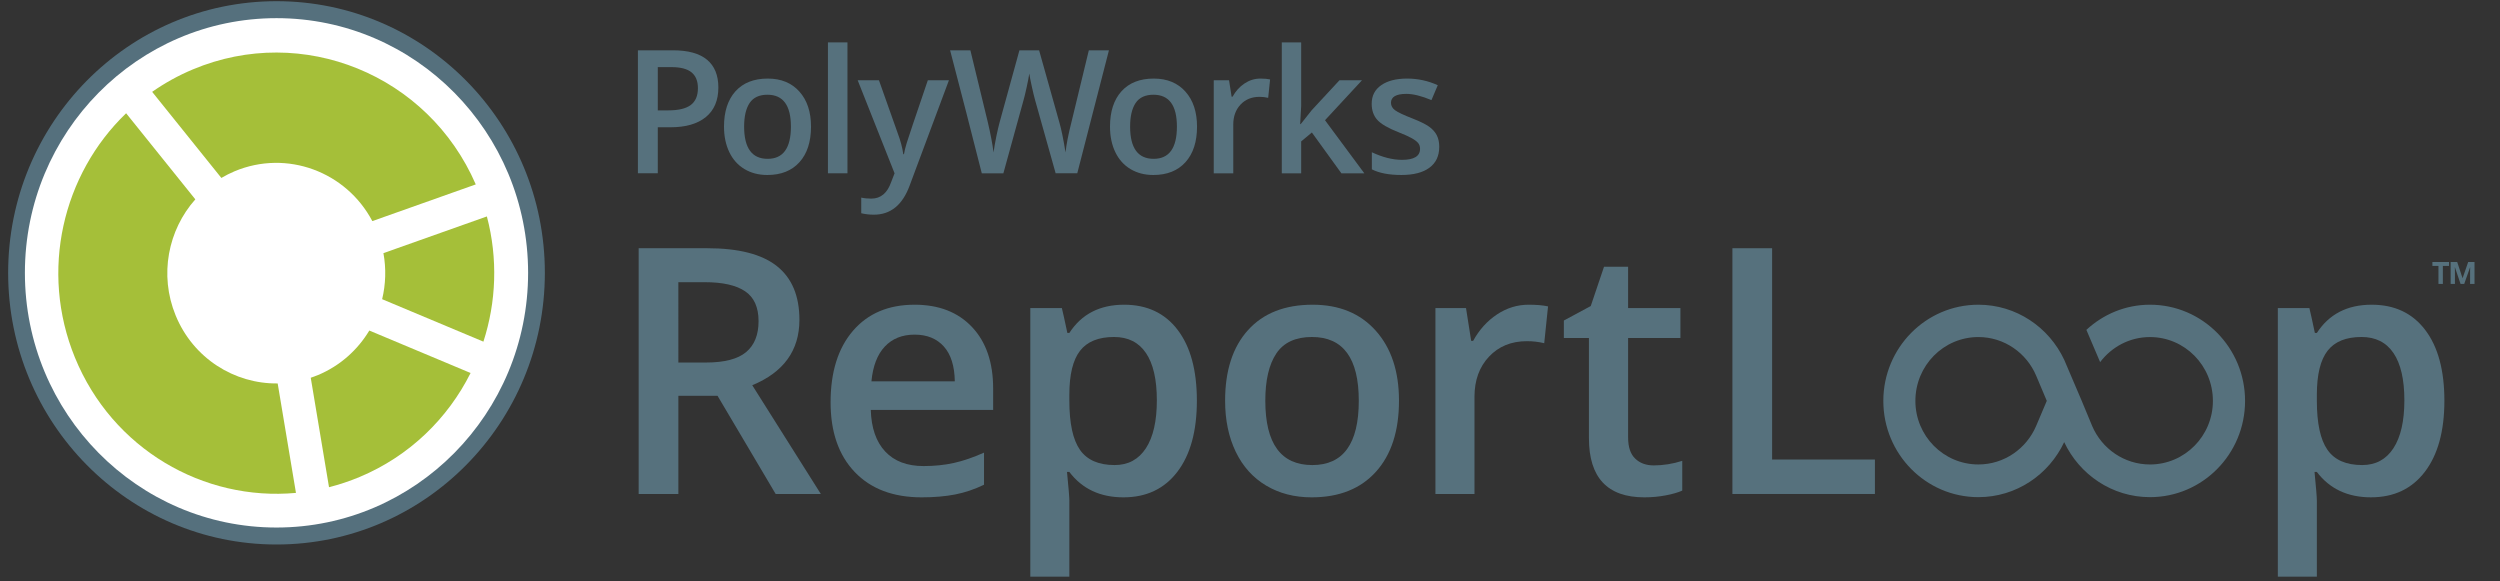
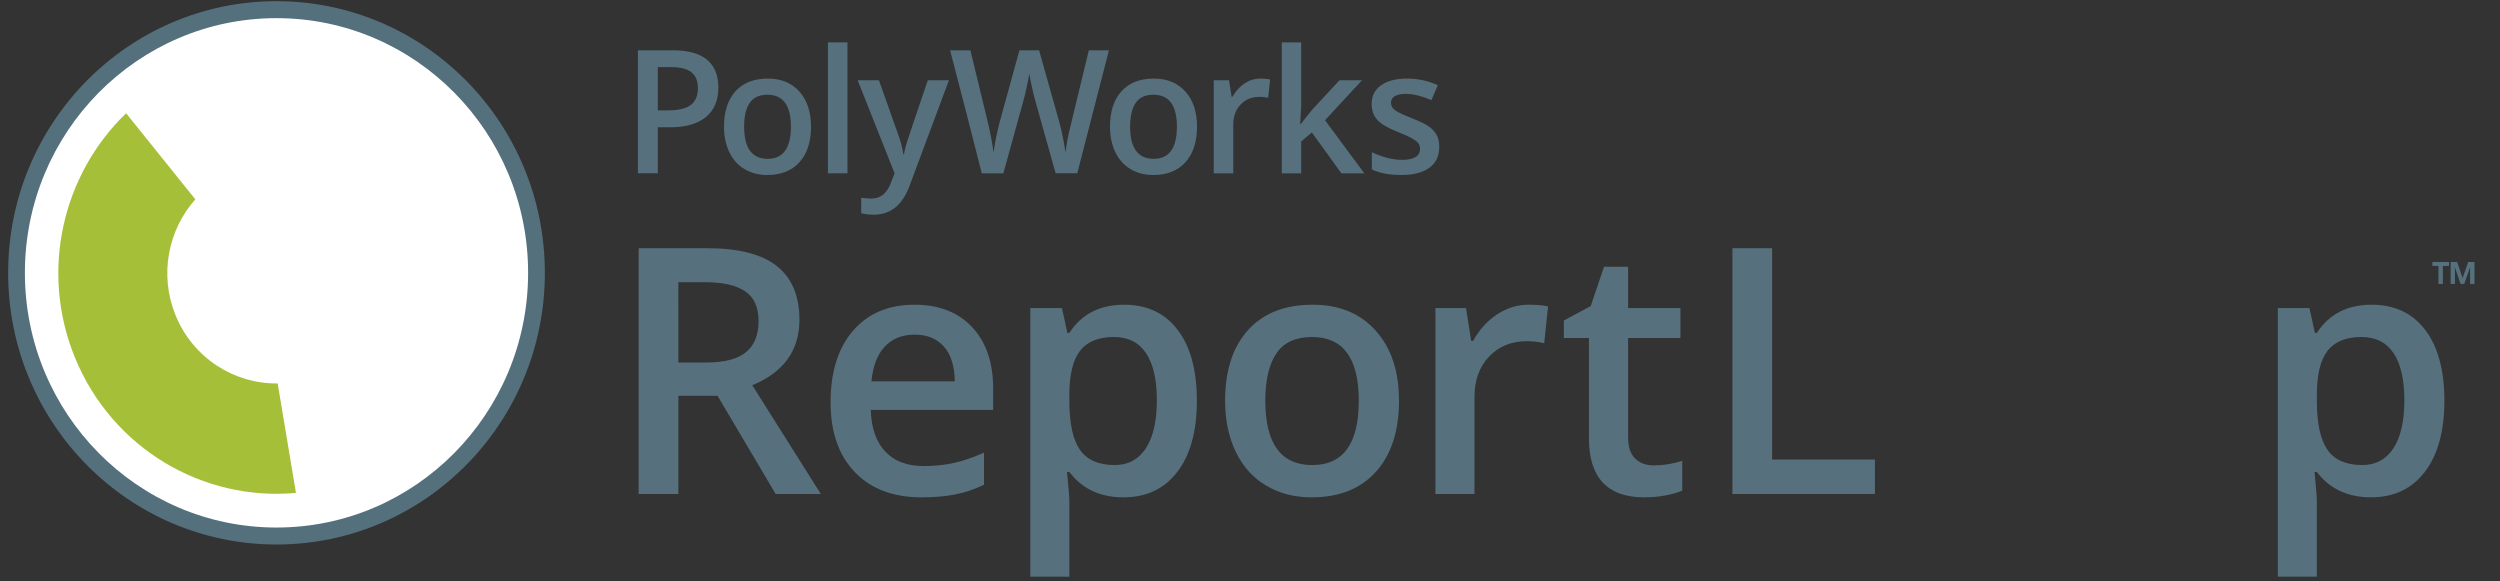
<svg xmlns="http://www.w3.org/2000/svg" width="344" height="80" viewBox="0 0 344 80" fill="none">
  <rect x="0" y="0" width="344" height="80" fill="#333333" stroke="none" />
  <path d="M1.121 37.543C1.121 58.189 17.652 74.923 38.047 74.923C58.44 74.923 74.973 58.189 74.972 37.545C74.974 16.899 58.437 0.166 38.047 0.164C17.651 0.166 1.121 16.9 1.121 37.543Z" fill="#55707D" />
  <path d="M38.049 2.498C57.164 2.499 72.667 18.191 72.668 37.544C72.665 56.896 57.166 72.586 38.048 72.589C18.928 72.589 3.426 56.895 3.426 37.544C3.427 18.189 18.927 2.499 38.049 2.498Z" fill="white" />
  <path d="M98.846 12.038C98.846 13.805 98.276 15.16 97.132 16.101C95.988 17.042 94.36 17.513 92.248 17.513H90.511V23.844H87.777V6.922H92.591C94.68 6.922 96.244 7.354 97.286 8.218C98.327 9.084 98.846 10.355 98.846 12.038ZM90.512 15.187H91.963C93.366 15.187 94.394 14.94 95.051 14.446C95.705 13.951 96.034 13.181 96.034 12.131C96.034 11.158 95.741 10.434 95.152 9.955C94.566 9.477 93.651 9.237 92.409 9.237H90.512V15.187Z" fill="#56717D" />
  <path d="M111.596 17.422C111.596 19.513 111.066 21.144 110.006 22.318C108.947 23.491 107.473 24.079 105.58 24.079C104.399 24.079 103.355 23.809 102.448 23.268C101.539 22.728 100.841 21.953 100.357 20.941C99.869 19.93 99.623 18.758 99.623 17.423C99.623 15.348 100.151 13.727 101.202 12.56C102.254 11.396 103.736 10.812 105.65 10.812C107.481 10.812 108.929 11.409 109.996 12.601C111.062 13.793 111.596 15.4 111.596 17.422ZM102.392 17.422C102.392 20.377 103.471 21.855 105.628 21.855C107.763 21.855 108.83 20.377 108.83 17.422C108.83 14.498 107.753 13.035 105.604 13.035C104.475 13.035 103.658 13.413 103.15 14.169C102.645 14.927 102.392 16.009 102.392 17.422Z" fill="#56717D" />
  <path d="M116.61 5.833H113.923V23.845H116.61V5.833Z" fill="#56717D" />
  <path d="M118.017 11.043H120.943L123.516 18.3C123.905 19.334 124.166 20.309 124.294 21.218H124.387C124.457 20.795 124.581 20.279 124.764 19.674C124.947 19.068 125.915 16.191 127.669 11.043H130.574L125.162 25.548C124.18 28.21 122.54 29.541 120.246 29.541C119.652 29.541 119.072 29.476 118.508 29.344V27.191C118.912 27.284 119.372 27.33 119.892 27.33C121.187 27.33 122.097 26.571 122.625 25.049L123.093 23.846L118.017 11.043Z" fill="#56717D" />
  <path d="M148.232 23.845H145.258L142.423 13.752C142.299 13.312 142.146 12.677 141.965 11.848C141.781 11.018 141.672 10.441 141.633 10.117C141.558 10.613 141.433 11.253 141.261 12.038C141.089 12.826 140.949 13.413 140.834 13.8L138.064 23.846H135.093L132.931 15.373L130.735 6.924H133.525L135.916 16.785C136.289 18.368 136.556 19.765 136.716 20.976C136.8 20.32 136.926 19.587 137.093 18.776C137.26 17.966 137.415 17.309 137.552 16.808L140.272 6.924H142.981L145.772 16.855C146.04 17.773 146.322 19.146 146.618 20.976C146.733 19.871 147.008 18.467 147.442 16.763L149.823 6.923H152.589L148.232 23.845Z" fill="#56717D" />
  <path d="M164.711 17.422C164.711 19.513 164.18 21.144 163.121 22.318C162.06 23.491 160.585 24.079 158.695 24.079C157.513 24.079 156.467 23.809 155.559 23.268C154.654 22.728 153.957 21.953 153.469 20.941C152.982 19.93 152.737 18.758 152.737 17.423C152.737 15.348 153.262 13.727 154.316 12.56C155.367 11.396 156.851 10.812 158.763 10.812C160.593 10.812 162.04 11.409 163.11 12.601C164.177 13.793 164.711 15.4 164.711 17.422ZM155.504 17.422C155.504 20.377 156.584 21.855 158.742 21.855C160.876 21.855 161.943 20.377 161.943 17.422C161.943 14.498 160.867 13.035 158.72 13.035C157.59 13.035 156.772 13.413 156.265 14.169C155.757 14.927 155.504 16.009 155.504 17.422Z" fill="#56717D" />
  <path d="M173.425 10.812C173.967 10.812 174.413 10.851 174.765 10.928L174.501 13.462C174.119 13.37 173.723 13.324 173.311 13.324C172.236 13.324 171.366 13.679 170.698 14.389C170.032 15.098 169.697 16.021 169.697 17.154V23.846H167.011V11.043H169.114L169.469 13.301H169.605C170.024 12.536 170.573 11.931 171.246 11.484C171.922 11.036 172.649 10.812 173.425 10.812Z" fill="#56717D" />
-   <path d="M178.971 17.085L180.493 15.164L184.311 11.043H187.411L182.321 16.542L187.73 23.846H184.574L180.515 18.231L179.04 19.459V23.846H176.374V5.834H179.04V14.62L178.903 17.085H178.971Z" fill="#56717D" />
+   <path d="M178.971 17.085L180.493 15.164L184.311 11.043H187.411L182.321 16.542L187.73 23.846H184.574L180.515 18.231L179.04 19.459V23.846H176.374V5.834H179.04V14.62L178.903 17.085H178.971" fill="#56717D" />
  <path d="M198.041 20.2C198.041 21.451 197.592 22.409 196.692 23.076C195.792 23.745 194.504 24.078 192.828 24.078C191.141 24.078 189.788 23.82 188.766 23.302V20.951C190.253 21.647 191.636 21.995 192.918 21.995C194.573 21.995 195.4 21.489 195.4 20.478C195.4 20.154 195.308 19.884 195.126 19.668C194.943 19.452 194.641 19.227 194.222 18.996C193.801 18.765 193.219 18.502 192.472 18.209C191.016 17.639 190.032 17.067 189.517 16.495C189.002 15.925 188.745 15.185 188.745 14.274C188.745 13.178 189.182 12.326 190.055 11.722C190.927 11.115 192.113 10.812 193.616 10.812C195.104 10.812 196.51 11.118 197.836 11.726L196.968 13.775C195.604 13.203 194.455 12.918 193.524 12.918C192.109 12.918 191.398 13.328 191.398 14.146C191.398 14.546 191.583 14.887 191.953 15.163C192.321 15.443 193.129 15.824 194.371 16.308C195.416 16.718 196.174 17.092 196.648 17.431C197.121 17.771 197.471 18.163 197.699 18.606C197.926 19.052 198.041 19.583 198.041 20.2Z" fill="#56717D" />
  <path d="M24.165 43.396C21.881 37.812 23.133 31.641 26.876 27.43L17.354 15.584C8.626 23.984 5.43 37.267 10.312 49.203C15.461 61.783 28 68.996 40.724 67.823L38.209 52.762C32.258 52.839 26.582 49.302 24.165 43.396Z" fill="#A5BF39" />
-   <path d="M32.278 23.567C39.467 20.555 47.643 23.62 51.233 30.424L65.465 25.375C58.926 10.299 41.643 3.216 26.542 9.548C24.529 10.391 22.657 11.432 20.936 12.638L30.459 24.485C31.037 24.145 31.643 23.835 32.278 23.567Z" fill="#A5BF39" />
-   <path d="M66.994 29.782L52.76 34.832C53.151 36.971 53.074 39.127 52.583 41.169L66.518 47.011C68.278 41.563 68.53 35.595 66.994 29.782Z" fill="#A5BF39" />
-   <path d="M43.754 51.609C43.424 51.746 43.092 51.867 42.759 51.98L45.273 67.039C46.691 66.678 48.099 66.211 49.49 65.629C56.372 62.742 61.627 57.561 64.752 51.325L50.817 45.482C49.221 48.141 46.809 50.328 43.754 51.609Z" fill="#A5BF39" />
  <path d="M336.137 39.071H335.532V36.592H334.698V36.052H336.985V36.592H336.137V39.071ZM338.572 39.071L337.805 36.797H337.78L337.797 37.296V39.071H337.211V36.052H338.111L338.85 38.29L339.622 36.052H340.493V39.071H339.884V37.337L339.9 36.797H339.876L339.076 39.071H338.572Z" fill="#56717D" />
  <path d="M238.38 67.971V34.156H243.841V63.231H257.987V67.971H238.38Z" fill="#56717D" />
  <path d="M326.248 68.432C323.051 68.432 320.566 67.27 318.798 64.941H318.479C318.692 67.1 318.798 68.412 318.798 68.874V79.352H313.429V42.391H317.771C317.892 42.87 318.144 44.009 318.525 45.815H318.798C320.476 43.225 322.988 41.928 326.338 41.928C329.494 41.928 331.949 43.084 333.707 45.398C335.468 47.71 336.348 50.958 336.348 55.135C336.348 59.313 335.451 62.574 333.661 64.92C331.875 67.261 329.402 68.432 326.248 68.432ZM324.946 46.37C322.812 46.37 321.256 47.001 320.274 48.264C319.29 49.529 318.798 51.549 318.798 54.325V55.135C318.798 58.25 319.284 60.505 320.262 61.9C321.238 63.296 322.828 63.992 325.037 63.992C326.896 63.992 328.326 63.223 329.335 61.68C330.337 60.14 330.842 57.941 330.842 55.088C330.842 52.22 330.341 50.051 329.343 48.578C328.345 47.105 326.881 46.37 324.946 46.37Z" fill="#56717D" />
-   <path d="M295.839 41.928C292.457 41.928 289.401 43.248 287.085 45.389L288.977 49.828C290.562 47.736 293.034 46.38 295.839 46.38C300.616 46.38 304.495 50.302 304.495 55.167C304.495 59.988 300.616 63.912 295.839 63.912C292.272 63.912 289.219 61.733 287.888 58.63L286.433 55.127L284.033 49.502V49.504C281.934 45.029 277.441 41.929 272.226 41.929C265.003 41.929 259.146 47.858 259.146 55.167C259.146 62.477 265.003 68.408 272.226 68.408C277.441 68.408 281.934 65.306 284.033 60.836C286.132 65.306 290.624 68.408 295.839 68.408C303.063 68.408 308.921 62.477 308.921 55.167C308.921 47.858 303.063 41.928 295.839 41.928ZM280.165 58.629C278.835 61.731 275.78 63.91 272.226 63.91C267.436 63.91 263.557 59.986 263.557 55.165C263.557 50.3 267.436 46.378 272.226 46.378C275.79 46.378 278.857 48.57 280.178 51.699L281.638 55.158L280.165 58.629Z" fill="#56717D" />
  <path d="M93.342 54.463V67.971H87.88V34.156H97.319C101.63 34.156 104.82 34.974 106.89 36.609C108.962 38.243 110 40.71 110 44.009C110 48.219 107.836 51.218 103.51 53.007L112.946 67.97H106.731L98.734 54.462L93.342 54.463ZM93.342 49.884H97.134C99.678 49.884 101.522 49.407 102.664 48.45C103.807 47.494 104.378 46.076 104.378 44.196C104.378 42.282 103.762 40.911 102.526 40.078C101.292 39.244 99.434 38.828 96.951 38.828H93.341L93.342 49.884Z" fill="#56717D" />
  <path d="M126.833 68.434C122.904 68.434 119.83 67.274 117.614 64.953C115.398 62.634 114.289 59.438 114.289 55.365C114.289 51.187 115.317 47.903 117.374 45.513C119.431 43.123 122.256 41.928 125.852 41.928C129.187 41.928 131.822 42.954 133.756 45.005C135.691 47.055 136.658 49.878 136.658 53.47V56.407H119.819C119.893 58.89 120.557 60.798 121.806 62.13C123.055 63.464 124.813 64.131 127.084 64.131C128.577 64.131 129.967 63.989 131.255 63.703C132.54 63.417 133.922 62.944 135.401 62.281V66.698C134.091 67.331 132.766 67.778 131.427 68.04C130.084 68.302 128.554 68.434 126.833 68.434ZM125.851 46.045C124.145 46.045 122.777 46.592 121.749 47.688C120.72 48.782 120.107 50.379 119.909 52.474H131.381C131.348 50.364 130.847 48.763 129.871 47.677C128.898 46.589 127.556 46.045 125.851 46.045Z" fill="#56717D" />
  <path d="M154.591 68.434C151.391 68.434 148.908 67.27 147.142 64.941H146.82C147.034 67.1 147.142 68.41 147.142 68.874V79.351H141.771V42.389H146.112C146.235 42.869 146.485 44.009 146.868 45.814H147.142C148.817 43.224 151.331 41.928 154.681 41.928C157.835 41.928 160.291 43.084 162.05 45.398C163.81 47.71 164.69 50.956 164.69 55.135C164.69 59.314 163.795 62.575 162.005 64.92C160.216 67.262 157.744 68.434 154.591 68.434ZM153.288 46.369C151.155 46.369 149.598 47.001 148.616 48.264C147.632 49.528 147.142 51.548 147.142 54.324V55.135C147.142 58.249 147.628 60.505 148.603 61.899C149.579 63.296 151.171 63.992 153.38 63.992C155.238 63.992 156.67 63.221 157.676 61.68C158.68 60.139 159.182 57.941 159.182 55.088C159.182 52.219 158.684 50.051 157.687 48.579C156.689 47.103 155.223 46.369 153.288 46.369Z" fill="#56717D" />
  <path d="M192.501 55.135C192.501 59.314 191.441 62.575 189.323 64.92C187.206 67.263 184.258 68.434 180.48 68.434C178.121 68.434 176.033 67.895 174.22 66.815C172.406 65.737 171.014 64.186 170.039 62.167C169.063 60.145 168.575 57.802 168.575 55.135C168.575 50.987 169.627 47.749 171.729 45.42C173.832 43.093 176.795 41.928 180.617 41.928C184.275 41.928 187.168 43.118 189.301 45.501C191.434 47.884 192.501 51.097 192.501 55.135ZM174.107 55.135C174.107 61.041 176.262 63.993 180.571 63.993C184.838 63.993 186.969 61.041 186.969 55.135C186.969 49.291 184.821 46.37 180.525 46.37C178.273 46.37 176.637 47.126 175.625 48.635C174.613 50.148 174.107 52.312 174.107 55.135Z" fill="#56717D" />
  <path d="M210.337 41.928C211.419 41.928 212.31 42.005 213.01 42.16L212.485 47.224C211.724 47.038 210.93 46.946 210.108 46.946C207.961 46.946 206.221 47.656 204.888 49.073C203.554 50.492 202.888 52.336 202.888 54.602V67.971H197.517V42.391H201.723L202.432 46.9H202.705C203.542 45.374 204.636 44.165 205.983 43.269C207.332 42.375 208.783 41.928 210.337 41.928Z" fill="#56717D" />
  <path d="M227.549 64.04C228.859 64.04 230.168 63.83 231.478 63.414V67.508C230.884 67.771 230.118 67.99 229.181 68.168C228.246 68.343 227.274 68.434 226.267 68.434C221.18 68.434 218.637 65.72 218.637 60.292V46.508H215.186V44.104L218.888 42.111L220.715 36.7H224.028V42.389H231.226V46.507H224.028V60.199C224.028 61.51 224.35 62.477 225 63.102C225.648 63.727 226.496 64.04 227.549 64.04Z" fill="#56717D" />
</svg>